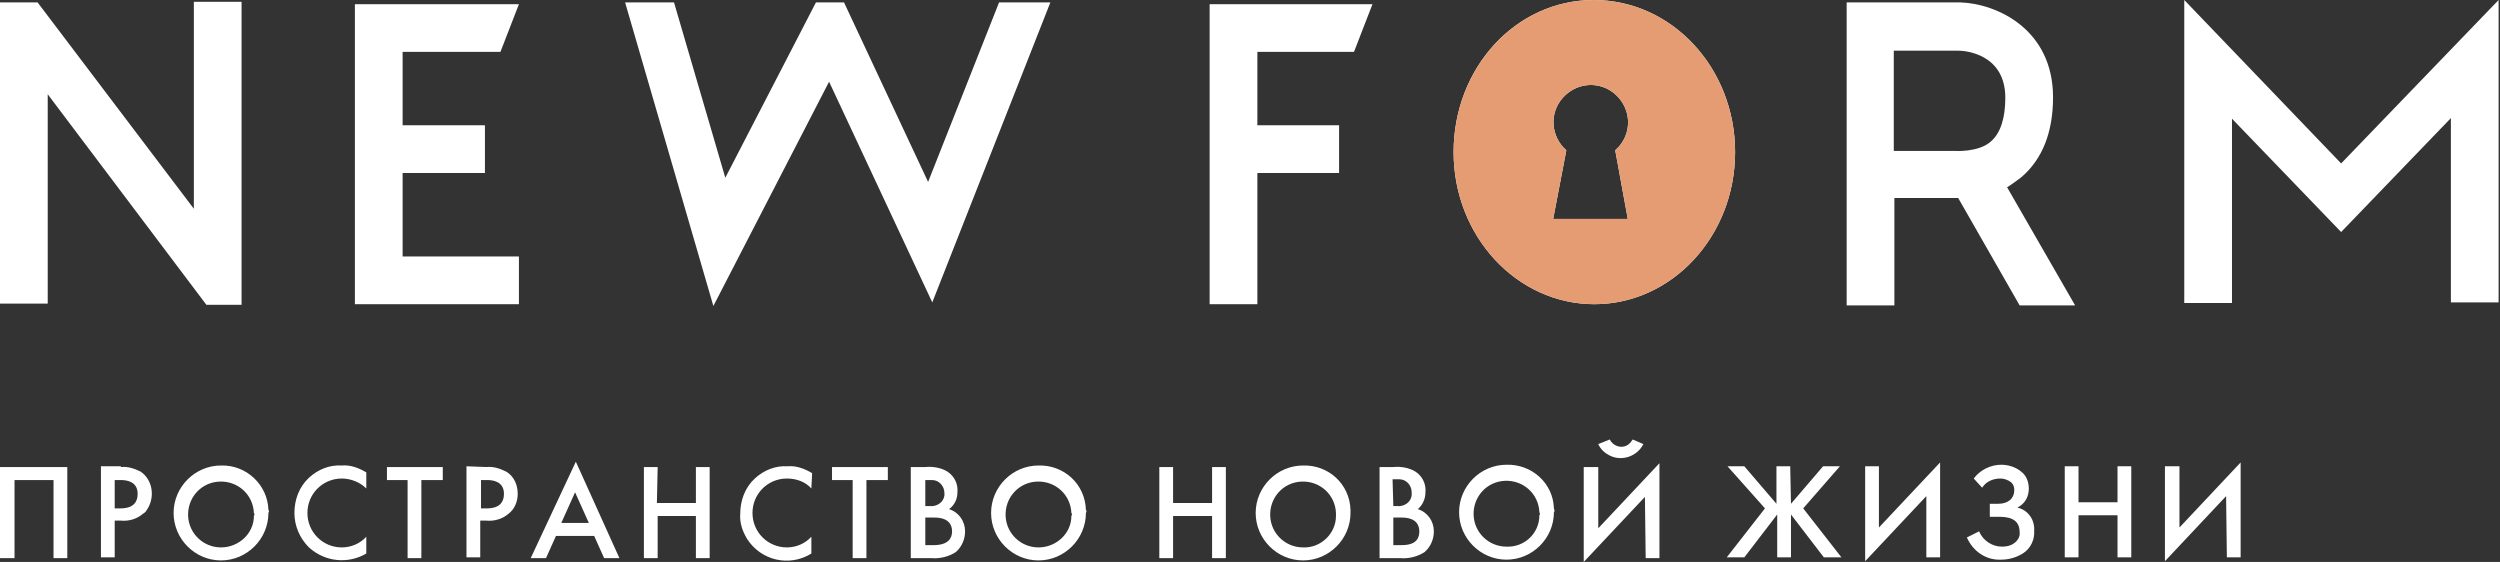
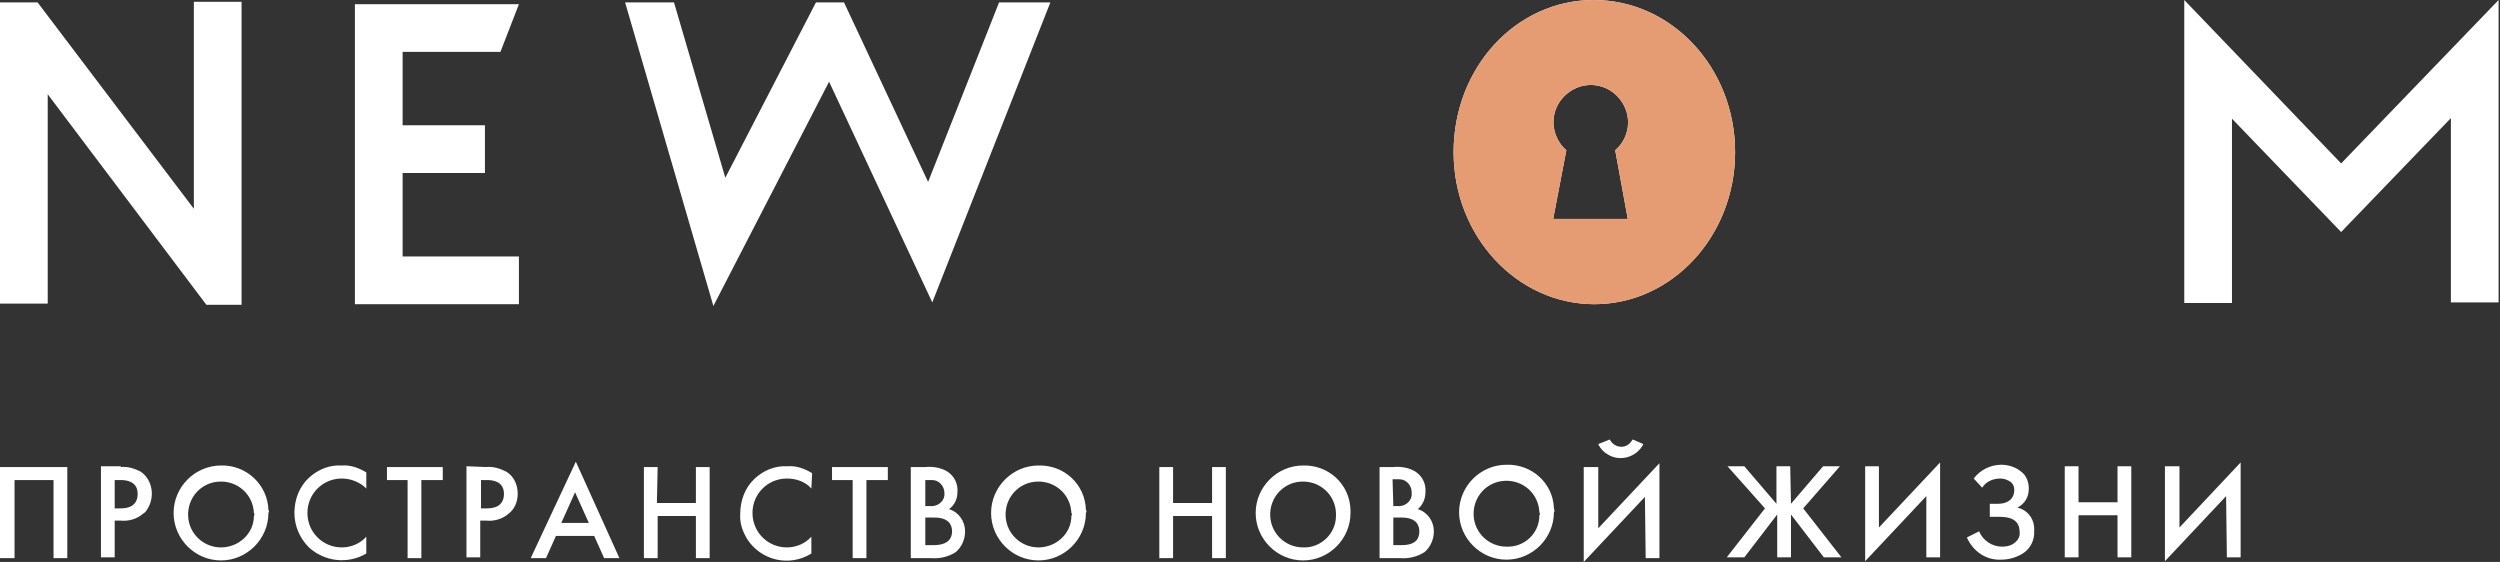
<svg xmlns="http://www.w3.org/2000/svg" width="347" height="78" viewBox="0 0 347 78" fill="none">
  <rect x="0" y="0" width="347" height="78" fill="#333333" stroke="none" />
  <path d="M309.799 42.057H303.176V0L324.949 22.684L346.806 0V41.974H340.183V16.392L324.949 32.205L309.799 16.475V42.057Z" fill="white" />
-   <path d="M262.94 20.946H271.301C271.301 20.946 274.613 21.194 276.351 19.621C277.676 18.462 278.338 16.392 278.338 13.577C278.338 7.451 272.709 7.037 271.881 7.037H262.857V20.946H262.94ZM280.325 42.388L271.798 27.486H262.94V42.388H256.316V0.331H272.046C277.262 0.497 284.962 4.139 284.962 13.495C284.962 18.379 283.471 22.105 280.574 24.588C279.911 25.085 279.249 25.582 278.587 25.996L288.025 42.388H280.325Z" fill="white" />
  <path d="M49.26 0.58V42.222H72.027V35.599H55.883V24.009H67.308V17.386H55.883V7.203H69.46L72.027 0.58H49.26ZM26.907 0.331V28.976L5.216 0.331H0V42.14H6.623V13.081L28.645 42.305H33.53V0.248H26.907V0.331ZM138.672 0.331L128.82 25.251L117.147 0.331H113.256L100.672 24.671L93.552 0.331H86.763L99.016 42.471L115.077 11.342L129.4 41.974L145.792 0.331H138.672ZM217.405 20.863C215.252 18.959 215.004 15.73 216.908 13.578C218.812 11.425 222.041 11.177 224.193 13.081C226.346 14.985 226.594 18.214 224.69 20.366C224.525 20.532 224.359 20.697 224.193 20.863L225.932 30.384H215.583L217.405 20.863ZM201.757 21.111C201.757 32.785 210.533 42.222 221.296 42.222C232.058 42.222 240.834 32.785 240.834 21.111C240.834 9.438 232.058 0 221.213 0C210.368 0 201.757 9.438 201.757 21.111Z" fill="white" />
  <path d="M217.405 20.863C215.252 18.959 215.004 15.73 216.908 13.578C218.812 11.425 222.041 11.177 224.194 13.081C226.346 14.985 226.595 18.214 224.69 20.366C224.525 20.532 224.359 20.697 224.194 20.863L225.932 30.384H215.584L217.405 20.863ZM201.758 21.111C201.758 32.785 210.533 42.222 221.296 42.222C232.059 42.222 240.834 32.785 240.834 21.111C240.834 9.438 232.059 0 221.213 0C210.368 0 201.758 9.438 201.758 21.111Z" fill="#E59C72" />
-   <path d="M174.522 42.223H167.898V0.58H190.5L187.933 7.203H174.522V17.386H185.864V24.009H174.522V42.223Z" fill="white" />
  <path d="M9.341 64.825V77.469H7.43V66.631H2.017V77.469H0V64.825H9.341ZM16.771 64.825C17.726 64.719 18.681 65.037 19.53 65.463C21.229 66.631 21.547 69.075 20.38 70.775C20.273 70.987 20.061 71.2 19.849 71.306C19 72.05 17.832 72.369 16.771 72.263H15.921V77.362H14.011V64.719H16.771V64.825ZM15.921 70.562H16.771C17.62 70.562 19.106 70.35 19.106 68.544C19.106 66.737 17.407 66.631 16.771 66.631H15.921V70.562ZM37.256 71.2C37.256 74.812 34.284 77.787 30.675 77.787C27.067 77.787 24.095 74.812 24.095 71.2C24.095 67.588 27.067 64.612 30.675 64.612C34.178 64.506 37.15 67.269 37.256 70.775C37.362 70.881 37.362 70.987 37.256 71.2ZM35.24 71.2C35.133 68.65 33.011 66.737 30.463 66.844C27.916 66.95 26.005 69.075 26.111 71.625C26.217 74.069 28.234 75.981 30.675 75.981C33.117 75.981 35.24 74.069 35.24 71.625C35.346 71.412 35.346 71.306 35.24 71.2ZM50.843 67.8C49.993 66.95 48.72 66.419 47.446 66.419C44.792 66.419 42.67 68.544 42.67 71.2C42.67 73.856 44.792 75.981 47.446 75.981C48.72 75.981 49.993 75.45 50.843 74.494V76.831C48.295 78.319 45.111 78 42.882 75.981C41.608 74.706 40.865 73.006 40.865 71.2C40.865 69.394 41.502 67.588 42.882 66.312C44.156 65.144 45.748 64.506 47.446 64.612C48.614 64.506 49.781 64.931 50.843 65.569V67.8ZM58.485 66.631V77.469H56.574V66.631H53.709V64.825H61.457V66.631H58.485ZM67.507 64.825C68.463 64.719 69.418 65.037 70.267 65.463C71.328 66.1 71.859 67.269 71.859 68.544C71.859 69.606 71.434 70.669 70.585 71.306C69.736 72.05 68.569 72.369 67.507 72.263H66.658V77.362H64.747V64.719L67.507 64.825ZM66.764 70.562H67.613C68.463 70.562 69.948 70.35 69.948 68.544C69.948 66.737 68.25 66.631 67.613 66.631H66.764V70.562ZM82.473 74.388H77.166L75.786 77.469H73.663L79.926 64.081L85.976 77.469H83.853L82.473 74.388ZM81.73 72.581L79.82 68.331L77.909 72.581H81.73ZM91.177 69.819H96.59V64.825H98.501V77.469H96.59V71.625H91.283V77.469H89.373V64.825H91.283L91.177 69.819ZM112.618 67.8C111.769 66.844 110.495 66.419 109.221 66.419C106.568 66.419 104.445 68.544 104.445 71.2C104.445 73.856 106.568 75.981 109.221 75.981C110.495 75.981 111.769 75.45 112.618 74.494V76.831C109.54 78.744 105.613 77.787 103.702 74.812C103.065 73.75 102.641 72.581 102.747 71.306C102.747 69.5 103.384 67.694 104.763 66.419C106.037 65.25 107.629 64.612 109.328 64.719C110.495 64.612 111.663 65.037 112.724 65.675L112.618 67.8ZM120.26 66.631V77.469H118.35V66.631H115.484V64.825H123.232V66.631H120.26ZM128.433 64.825C129.495 64.719 130.662 64.931 131.512 65.463C132.467 66.1 132.998 67.162 132.891 68.331C132.891 69.287 132.467 70.138 131.724 70.669C133.104 71.094 133.953 72.369 133.953 73.75C133.953 74.812 133.528 75.875 132.679 76.619C131.724 77.256 130.45 77.575 129.283 77.469H126.417V64.825H128.433ZM128.433 70.244H129.07C130.026 70.35 130.981 69.713 131.087 68.756C131.087 68.65 131.087 68.544 131.087 68.438C131.087 67.481 130.344 66.631 129.389 66.631C129.283 66.631 129.176 66.631 129.07 66.631H128.433V70.244ZM128.433 75.662H129.601C131.724 75.662 132.148 74.6 132.148 73.75C132.148 72.9 131.724 71.838 129.707 71.838H128.433V75.662ZM150.724 71.2C150.724 74.812 147.752 77.787 144.143 77.787C140.534 77.787 137.562 74.812 137.562 71.2C137.562 67.588 140.534 64.612 144.143 64.612C147.645 64.506 150.617 67.162 150.724 70.775C150.83 70.881 150.83 70.987 150.724 71.2ZM148.707 71.2C148.601 68.65 146.478 66.737 143.93 66.844C141.383 66.95 139.472 69.075 139.578 71.625C139.685 74.069 141.701 75.981 144.143 75.981C146.584 75.981 148.707 74.069 148.707 71.625C148.813 71.412 148.813 71.306 148.707 71.2ZM162.824 69.819H168.237V64.825H170.148V77.469H168.237V71.625H162.824V77.469H160.913V64.825H162.824V69.819ZM187.449 71.2C187.449 74.812 184.477 77.787 180.868 77.787C177.259 77.787 174.287 74.812 174.287 71.2C174.287 67.588 177.259 64.612 180.868 64.612C184.371 64.506 187.343 67.162 187.449 70.775C187.449 70.881 187.449 70.987 187.449 71.2ZM185.432 71.2C185.326 68.65 183.203 66.737 180.656 66.844C178.109 66.95 176.198 69.075 176.304 71.625C176.41 74.069 178.427 75.981 180.868 75.981C183.31 76.088 185.432 74.069 185.432 71.625C185.432 71.412 185.432 71.306 185.432 71.2ZM193.393 64.825C194.455 64.719 195.622 64.931 196.471 65.463C197.427 66.1 197.957 67.162 197.851 68.331C197.851 69.287 197.427 70.138 196.79 70.669C198.17 71.094 199.019 72.369 199.019 73.75C199.019 74.812 198.594 75.875 197.745 76.619C196.79 77.256 195.516 77.575 194.348 77.469H191.483V64.825H193.393ZM193.393 70.244H193.924C194.879 70.35 195.834 69.713 195.941 68.756C195.941 68.65 195.941 68.544 195.941 68.331C195.941 67.375 195.198 66.525 194.242 66.525C194.136 66.525 194.03 66.525 193.924 66.525H193.287L193.393 70.244ZM193.393 75.662H194.561C196.684 75.662 197.002 74.6 197.002 73.75C197.002 72.9 196.577 71.838 194.561 71.838H193.393V75.662ZM215.683 71.094C215.683 74.706 212.711 77.681 209.102 77.681C205.494 77.681 202.521 74.706 202.521 71.094C202.521 67.481 205.494 64.506 209.102 64.506C212.605 64.4 215.577 67.056 215.683 70.562C215.789 70.881 215.789 70.987 215.683 71.094ZM213.667 71.094C213.56 68.544 211.438 66.631 208.89 66.737C206.343 66.844 204.432 68.969 204.538 71.519C204.644 73.963 206.661 75.875 209.102 75.875C211.544 75.981 213.667 74.069 213.667 71.519C213.773 71.412 213.773 71.306 213.667 71.094ZM228.314 68.969L219.823 78V64.825H221.84V73.325L230.331 64.294V77.469H228.42L228.314 68.969ZM223.432 61C223.856 61.85 224.918 62.275 225.767 61.85C226.191 61.638 226.404 61.319 226.616 61L228.102 61.638C227.253 63.337 225.13 64.081 223.432 63.231C222.795 62.913 222.158 62.381 221.84 61.638L223.432 61ZM248.588 69.925L253.046 64.719H255.381L250.286 70.562L255.593 77.362H253.152L248.588 71.412V77.362H246.677V71.412L242.113 77.362H239.672L244.979 70.562L239.778 64.719H242.113L246.571 69.925V64.719H248.482L248.588 69.925ZM267.375 68.862L258.884 77.894V64.719H260.794V73.219L269.286 64.188V77.362H267.375V68.862ZM273.956 66.419C274.805 65.25 276.291 64.506 277.777 64.506C278.732 64.506 279.794 64.825 280.537 65.463C281.28 65.994 281.598 66.95 281.598 67.8C281.598 68.969 281.068 69.925 280.006 70.456C281.492 70.775 282.447 72.156 282.341 73.644C282.447 74.919 281.811 76.194 280.749 76.831C279.9 77.362 278.839 77.681 277.777 77.681C275.654 77.787 273.85 76.513 273.001 74.6L274.699 73.75C275.23 75.025 276.503 75.875 277.883 75.875C278.414 75.875 279.051 75.769 279.475 75.45C280.006 75.131 280.431 74.494 280.325 73.856C280.325 71.838 278.52 71.731 277.353 71.731H276.185V69.925H277.353C278.732 69.925 279.582 69.181 279.582 68.013C279.582 67.588 279.475 67.269 279.157 66.95C278.732 66.631 278.202 66.419 277.671 66.419C276.61 66.419 275.654 66.844 275.124 67.694L273.956 66.419ZM288.498 69.713H293.911V64.719H295.822V77.362H293.911V71.519H288.498V77.362H286.587V64.719H288.498V69.713ZM308.983 68.862L300.492 77.894V64.719H302.509V73.219L311 64.188V77.362H309.089L308.983 68.862Z" fill="white" />
</svg>